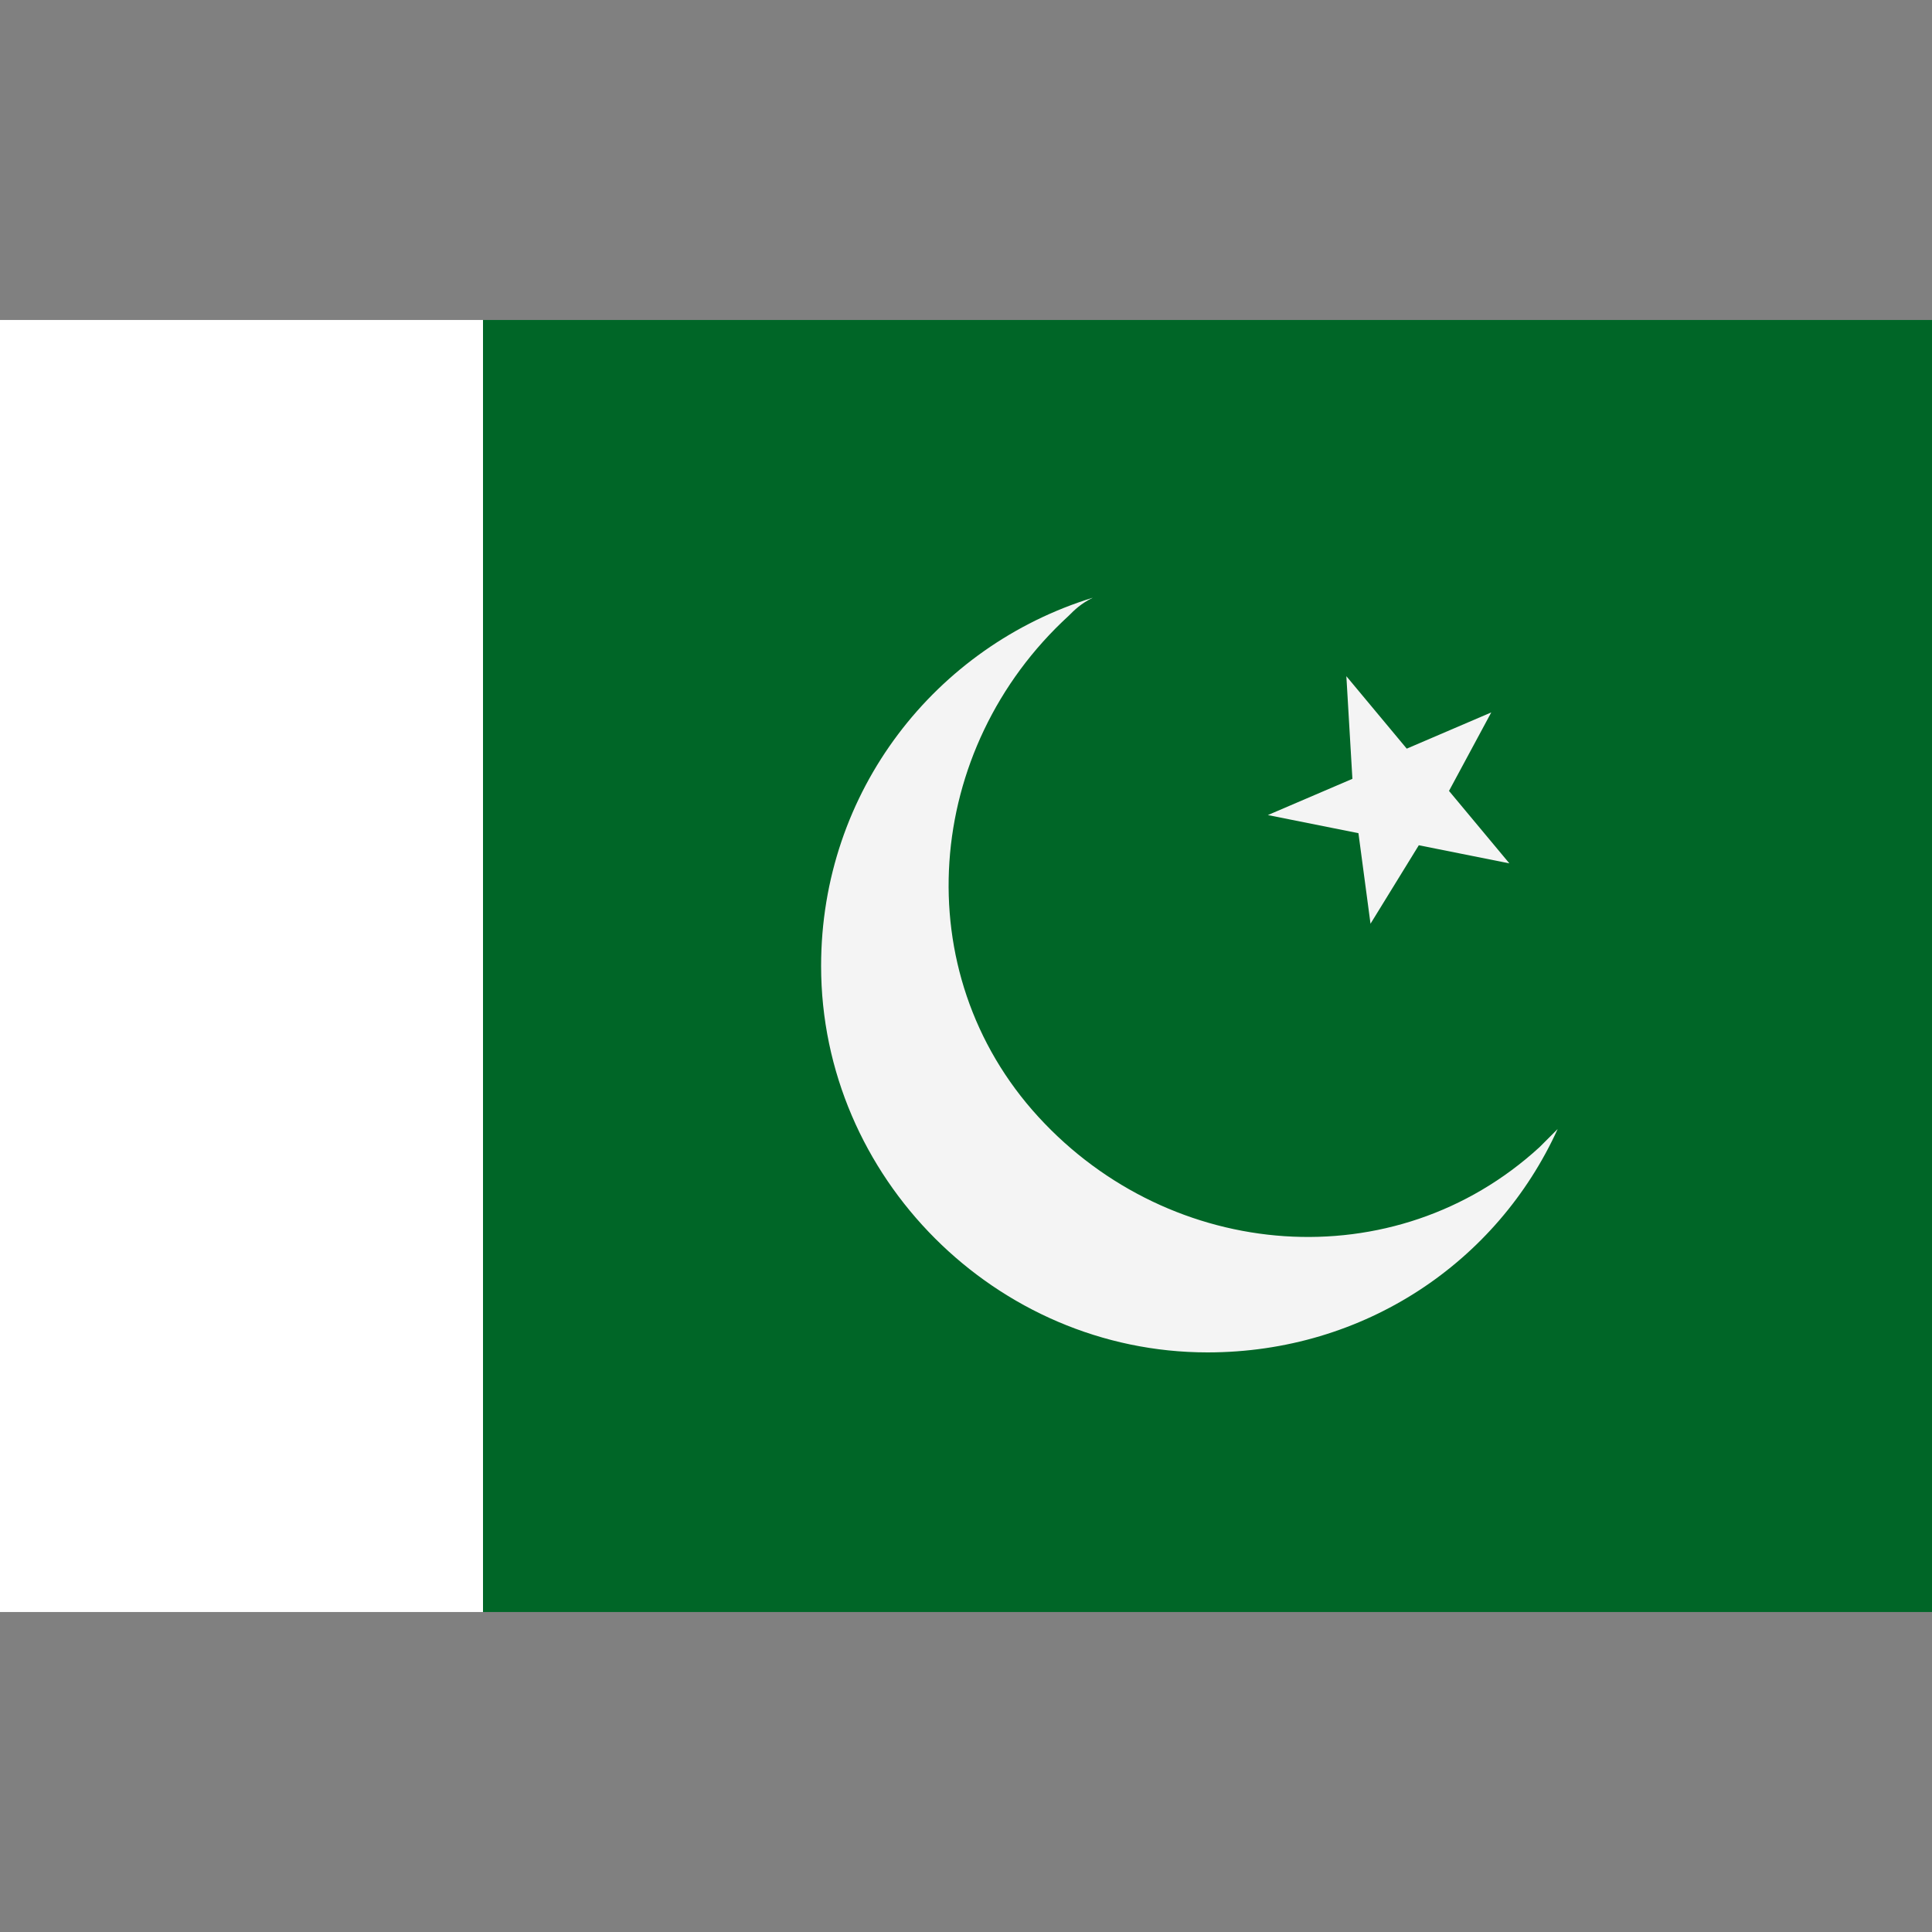
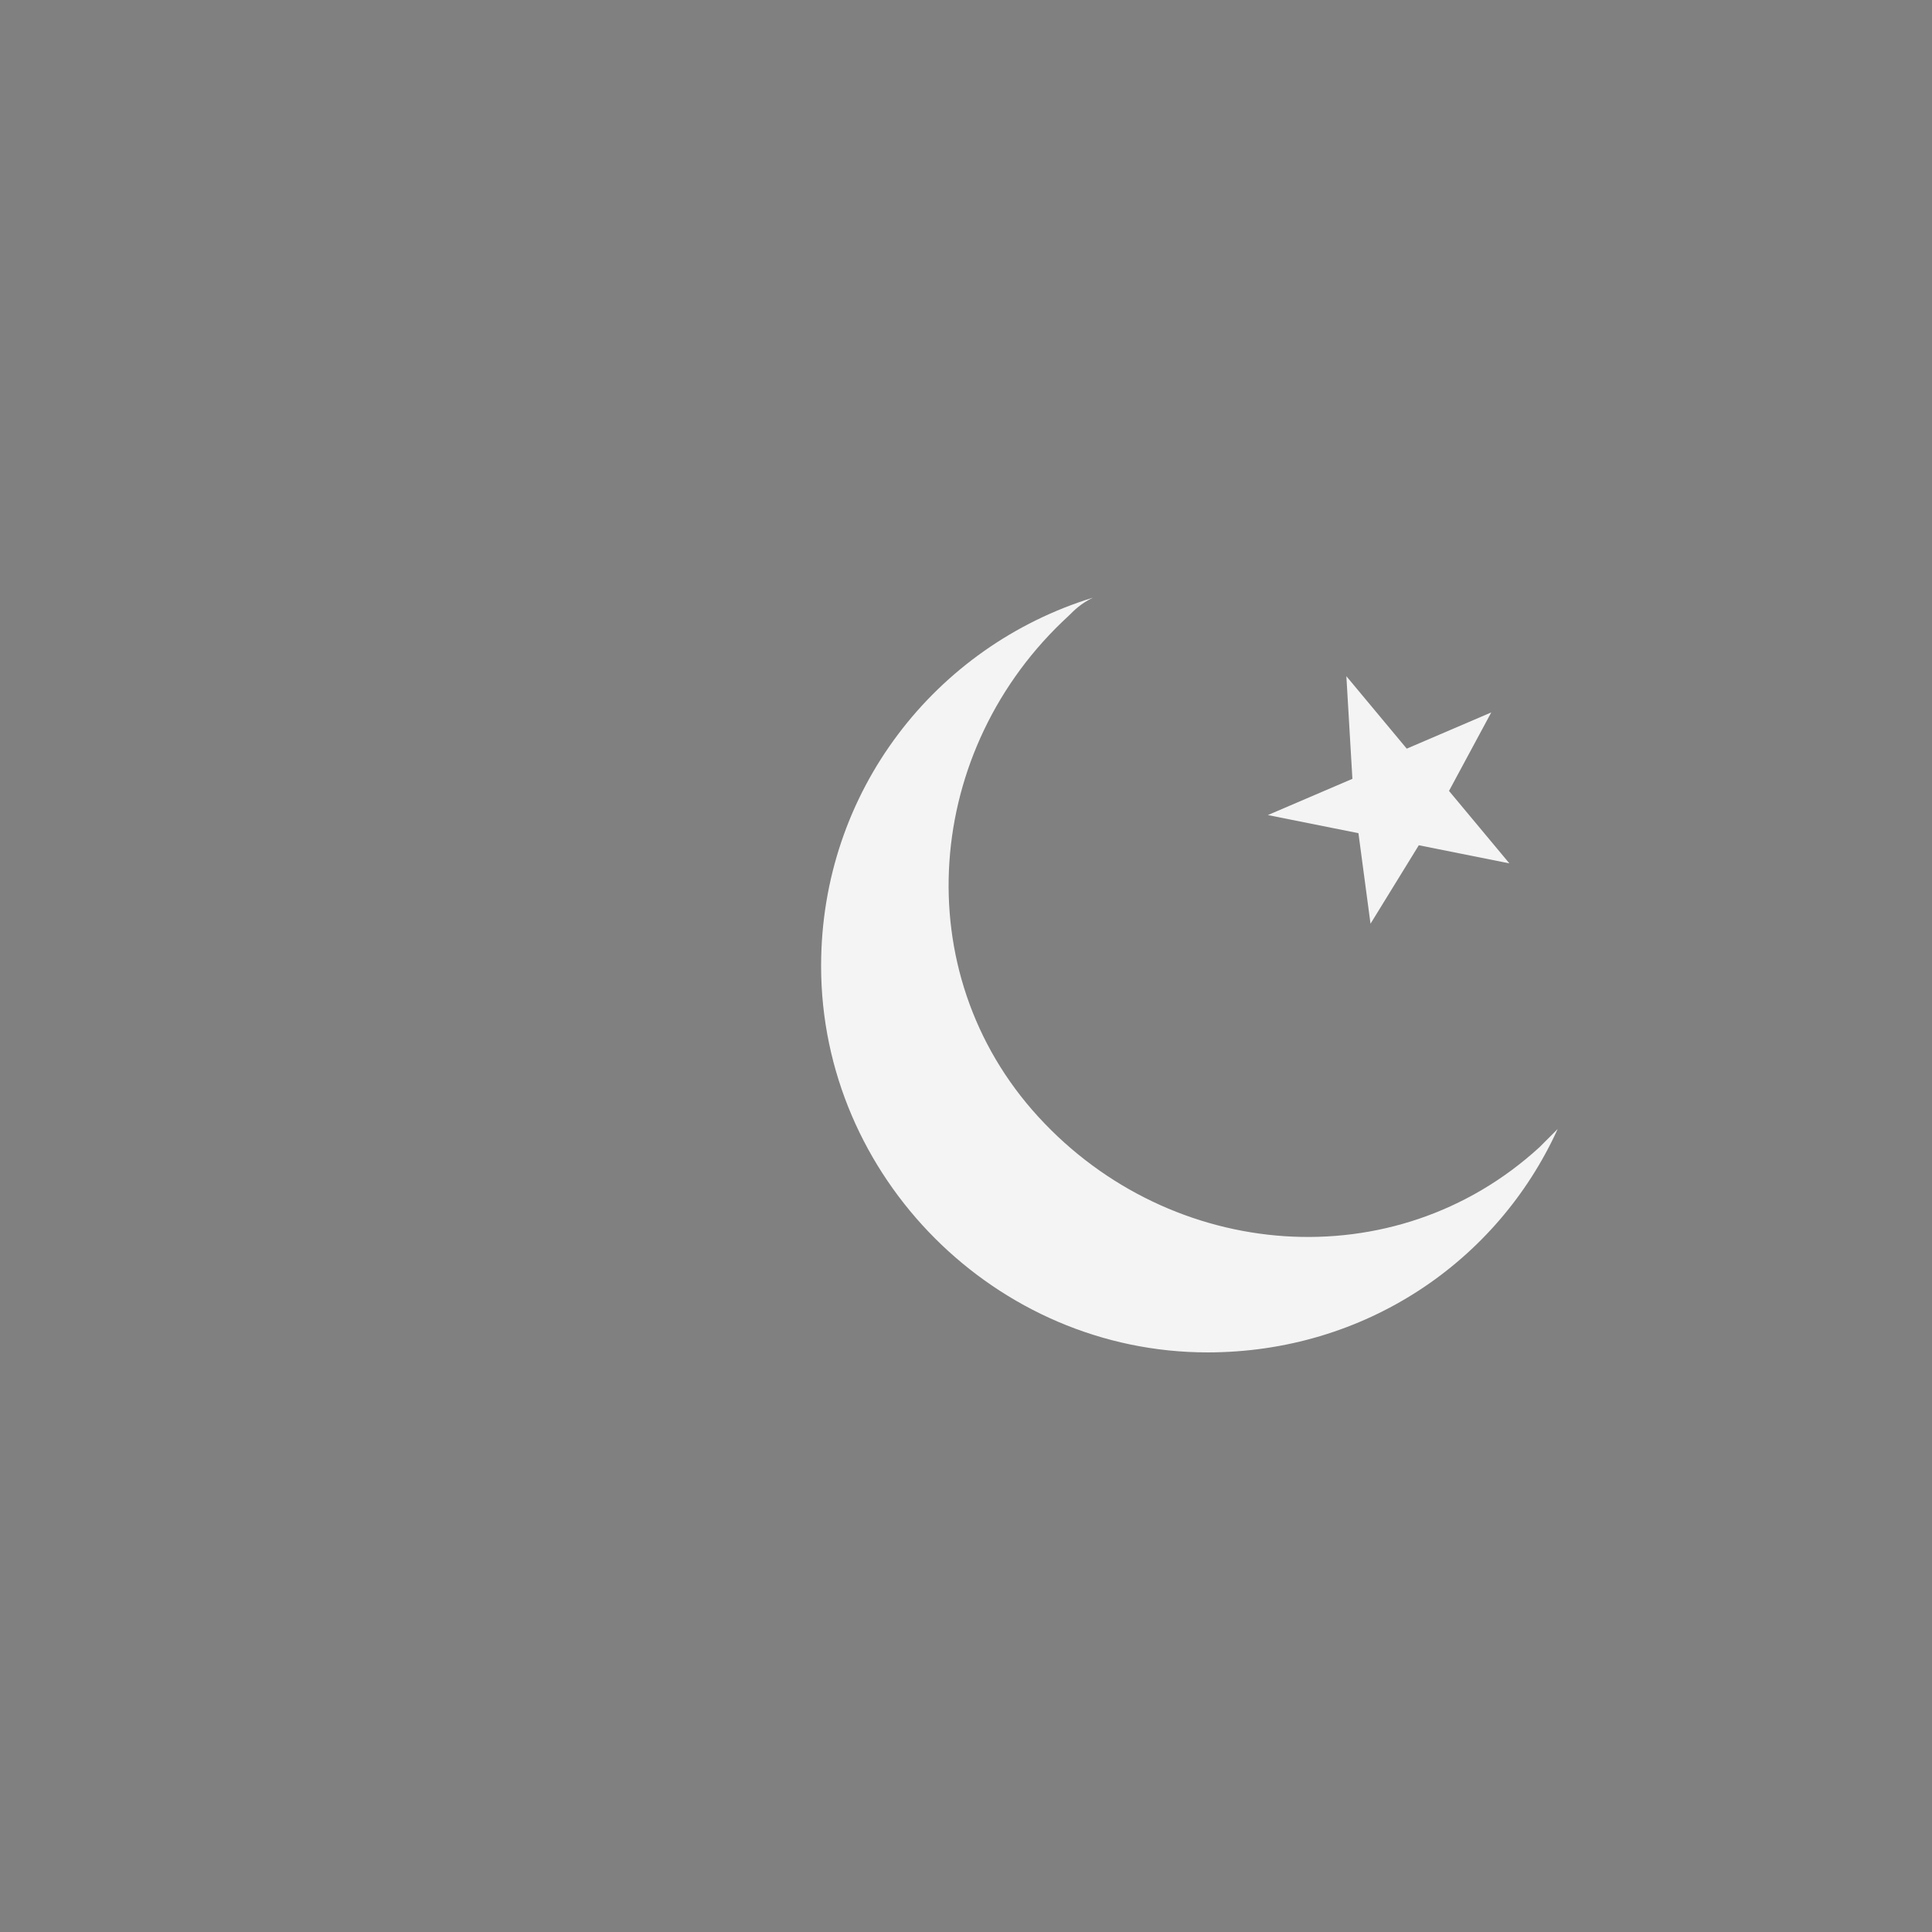
<svg xmlns="http://www.w3.org/2000/svg" viewBox="0 0 32 32">
  <rect x="0" y="0" width="32" height="32" fill="#808080" stroke="none" />
  <g fill-rule="evenodd" clip-rule="evenodd">
-     <path fill="#fff" d="M0 26.7h8V5.3H0v21.4z" />
-     <path fill="#006627" d="M8 26.7h24V5.3H8v21.4z" />
    <path d="M22.3 11.2l1 1.2 1.4-.6-.7 1.3 1 1.2-1.5-.3-.8 1.3-.2-1.5-1.5-.3 1.4-.6-.1-1.7zm-4.2-1.3c-2.6.8-4.5 3.2-4.5 6.1 0 3.5 2.9 6.4 6.4 6.4 2.6 0 4.8-1.5 5.8-3.7l-.3.3c-2.4 2.2-6.1 1.9-8.3-.5s-1.9-6.1.5-8.3c.1-.1.2-.2.4-.3z" fill="#f4f4f4" />
  </g>
</svg>